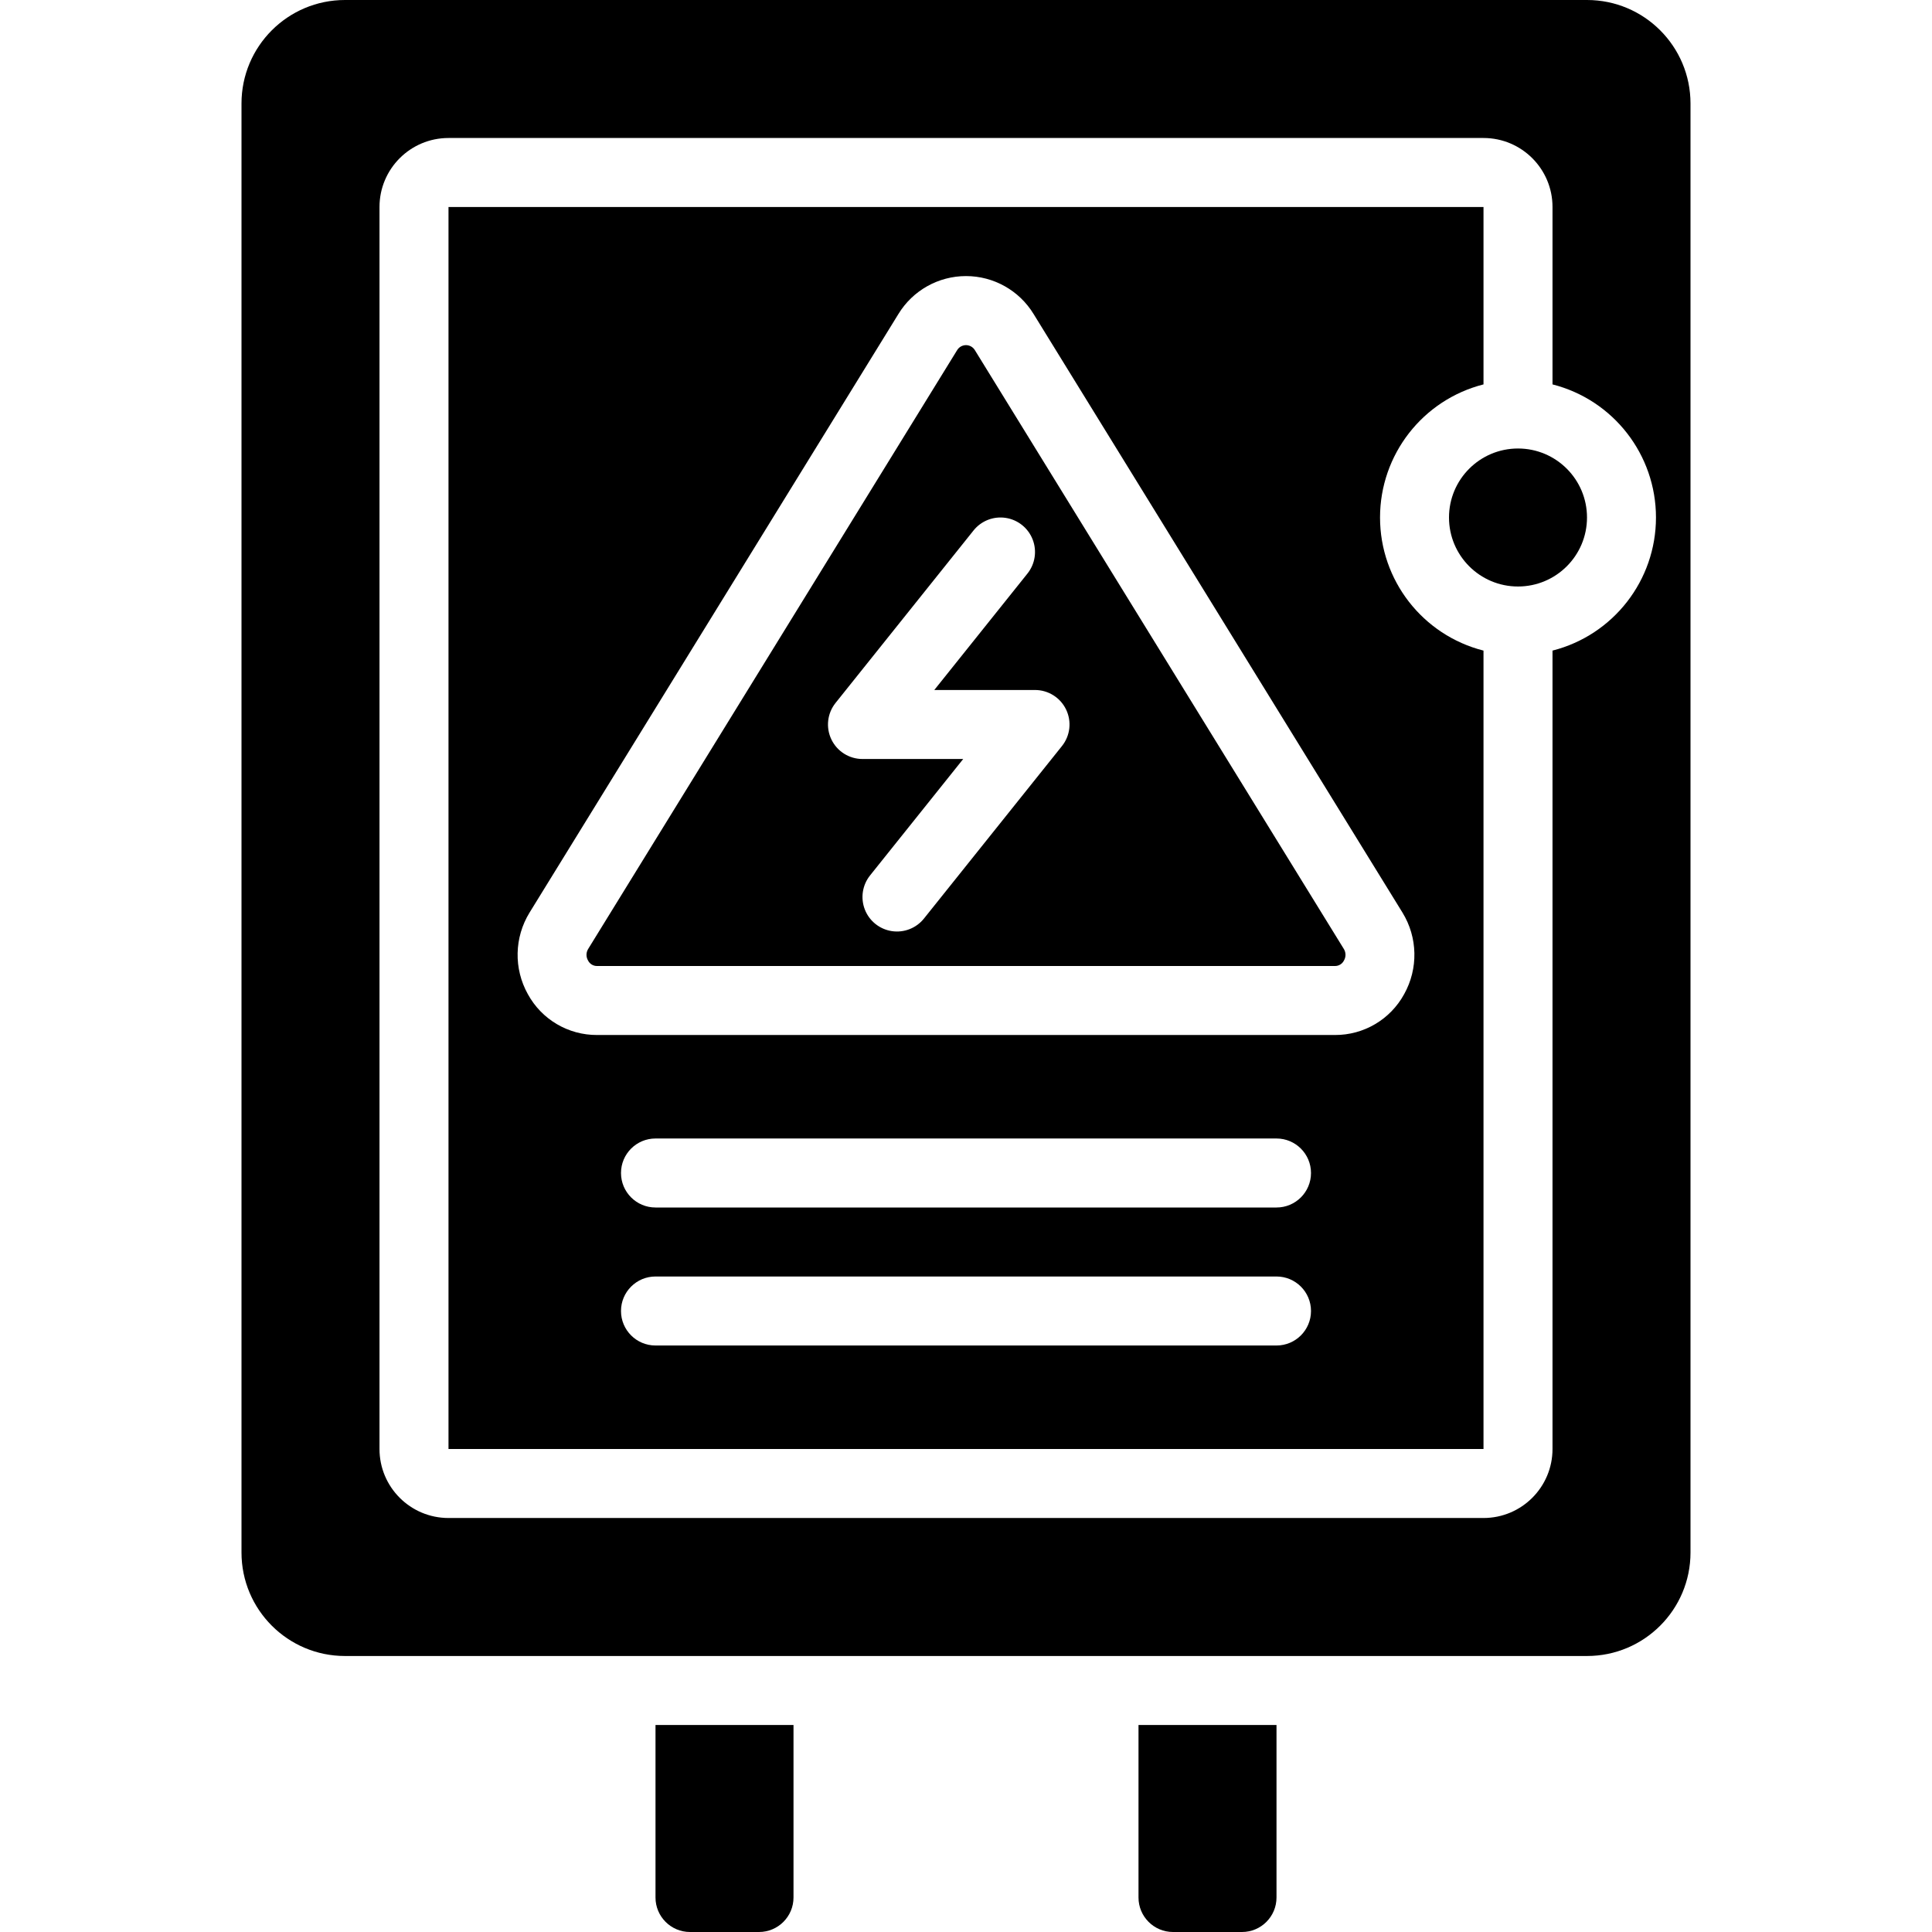
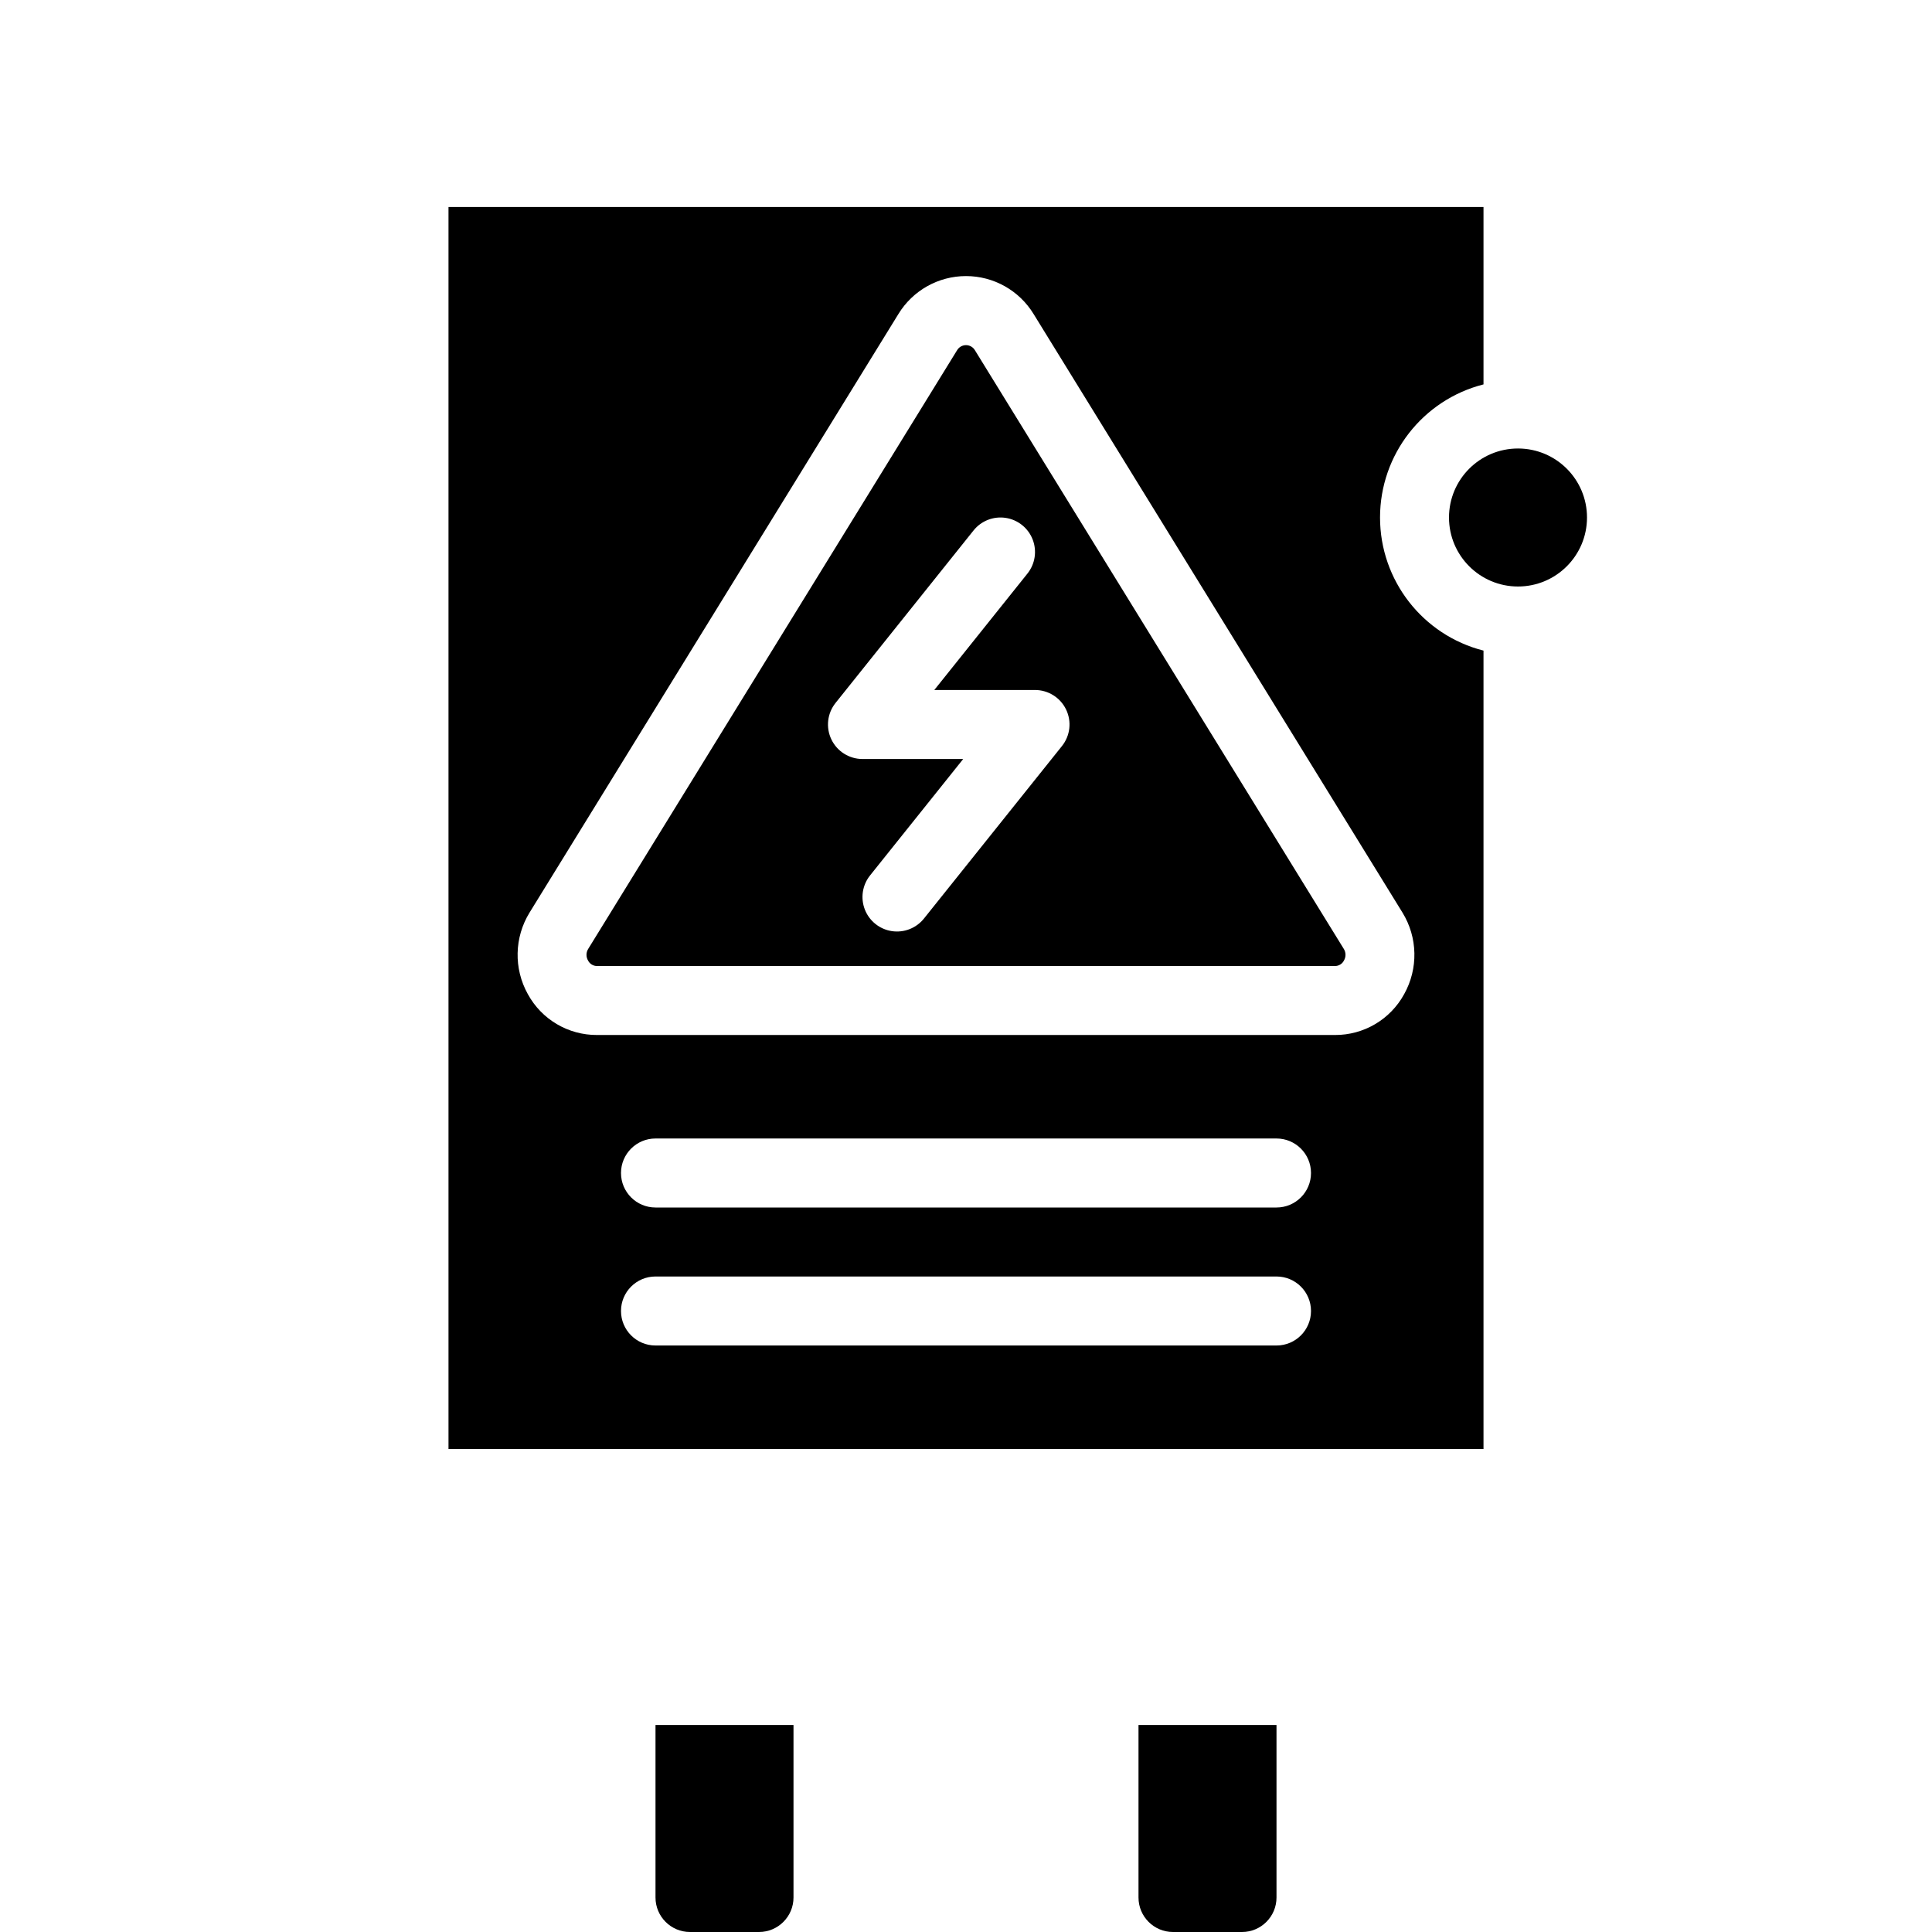
<svg xmlns="http://www.w3.org/2000/svg" id="Capa_1" height="512" viewBox="0 0 512 512" width="512">
  <g>
    <g id="Page-1_8_">
      <g id="_x30_09---Power-Box">
        <path id="Shape_57_" d="m310.857 512h18.286c5.049 0 9.143-4.093 9.143-9.143v-45.714h-36.571v45.714c-.001 5.05 4.093 9.143 9.142 9.143z" />
        <path id="Shape_56_" d="m393.143 172.416c-16.13-4.105-27.42-18.629-27.42-35.273s11.29-31.168 27.42-35.273v-47.013h-274.286v329.143h274.286zm-54.857 184.155h-164.572c-5.049 0-9.143-4.093-9.143-9.143s4.093-9.143 9.143-9.143h164.571c5.049 0 9.143 4.093 9.143 9.143s-4.093 9.143-9.142 9.143zm0-36.571h-164.572c-5.049 0-9.143-4.093-9.143-9.143 0-5.049 4.093-9.143 9.143-9.143h164.571c5.049 0 9.143 4.093 9.143 9.143.001 5.05-4.093 9.143-9.142 9.143zm33.828-56.539c-3.661 6.708-10.708 10.865-18.35 10.825h-195.529c-7.642.04-14.689-4.117-18.35-10.825-3.776-6.758-3.601-15.03.457-21.623l97.756-158.638c3.812-6.235 10.594-10.037 17.902-10.037s14.09 3.802 17.902 10.037l97.765 158.638c4.055 6.594 4.226 14.866.447 21.623z" />
        <path id="Shape_55_" d="m258.331 92.763c-.5-.807-1.382-1.298-2.331-1.298s-1.831.491-2.331 1.298l-97.765 158.665c-.611.943-.636 2.15-.064 3.118.451.906 1.383 1.472 2.395 1.454h195.529c1.012.018 1.944-.548 2.395-1.454.572-.967.547-2.175-.064-3.118zm23.095 104.951-36.571 45.714c-2.042 2.551-5.289 3.819-8.519 3.327s-5.952-2.671-7.141-5.714c-1.189-3.044-.663-6.49 1.378-9.041l24.686-30.857h-26.688c-3.516.001-6.721-2.014-8.244-5.182-1.523-3.169-1.094-6.93 1.103-9.675l36.571-45.714c2.042-2.551 5.289-3.819 8.519-3.327s5.952 2.671 7.141 5.714c1.189 3.044.663 6.49-1.378 9.041l-24.686 30.857h26.688c3.516-.001 6.721 2.014 8.244 5.182 1.524 3.169 1.095 6.931-1.103 9.675z" />
        <path id="Shape_54_" d="m182.857 512h18.286c5.049 0 9.143-4.093 9.143-9.143v-45.714h-36.571v45.714c-.001 5.05 4.093 9.143 9.142 9.143z" />
        <circle id="Oval_3_" cx="402.286" cy="137.143" r="18.286" />
-         <path id="Shape_53_" d="m91.429 438.857h329.143c15.148 0 27.429-12.28 27.429-27.429v-384c-.001-15.148-12.281-27.428-27.43-27.428h-329.142c-15.149 0-27.429 12.28-27.429 27.429v384c0 15.148 12.28 27.428 27.429 27.428zm9.142-384c0-10.099 8.187-18.286 18.286-18.286h274.286c10.099 0 18.286 8.187 18.286 18.286v47.013c16.13 4.105 27.42 18.629 27.42 35.273s-11.29 31.168-27.42 35.273v211.584c0 10.099-8.187 18.286-18.286 18.286h-274.286c-10.099 0-18.286-8.187-18.286-18.286z" />
      </g>
    </g>
  </g>
</svg>